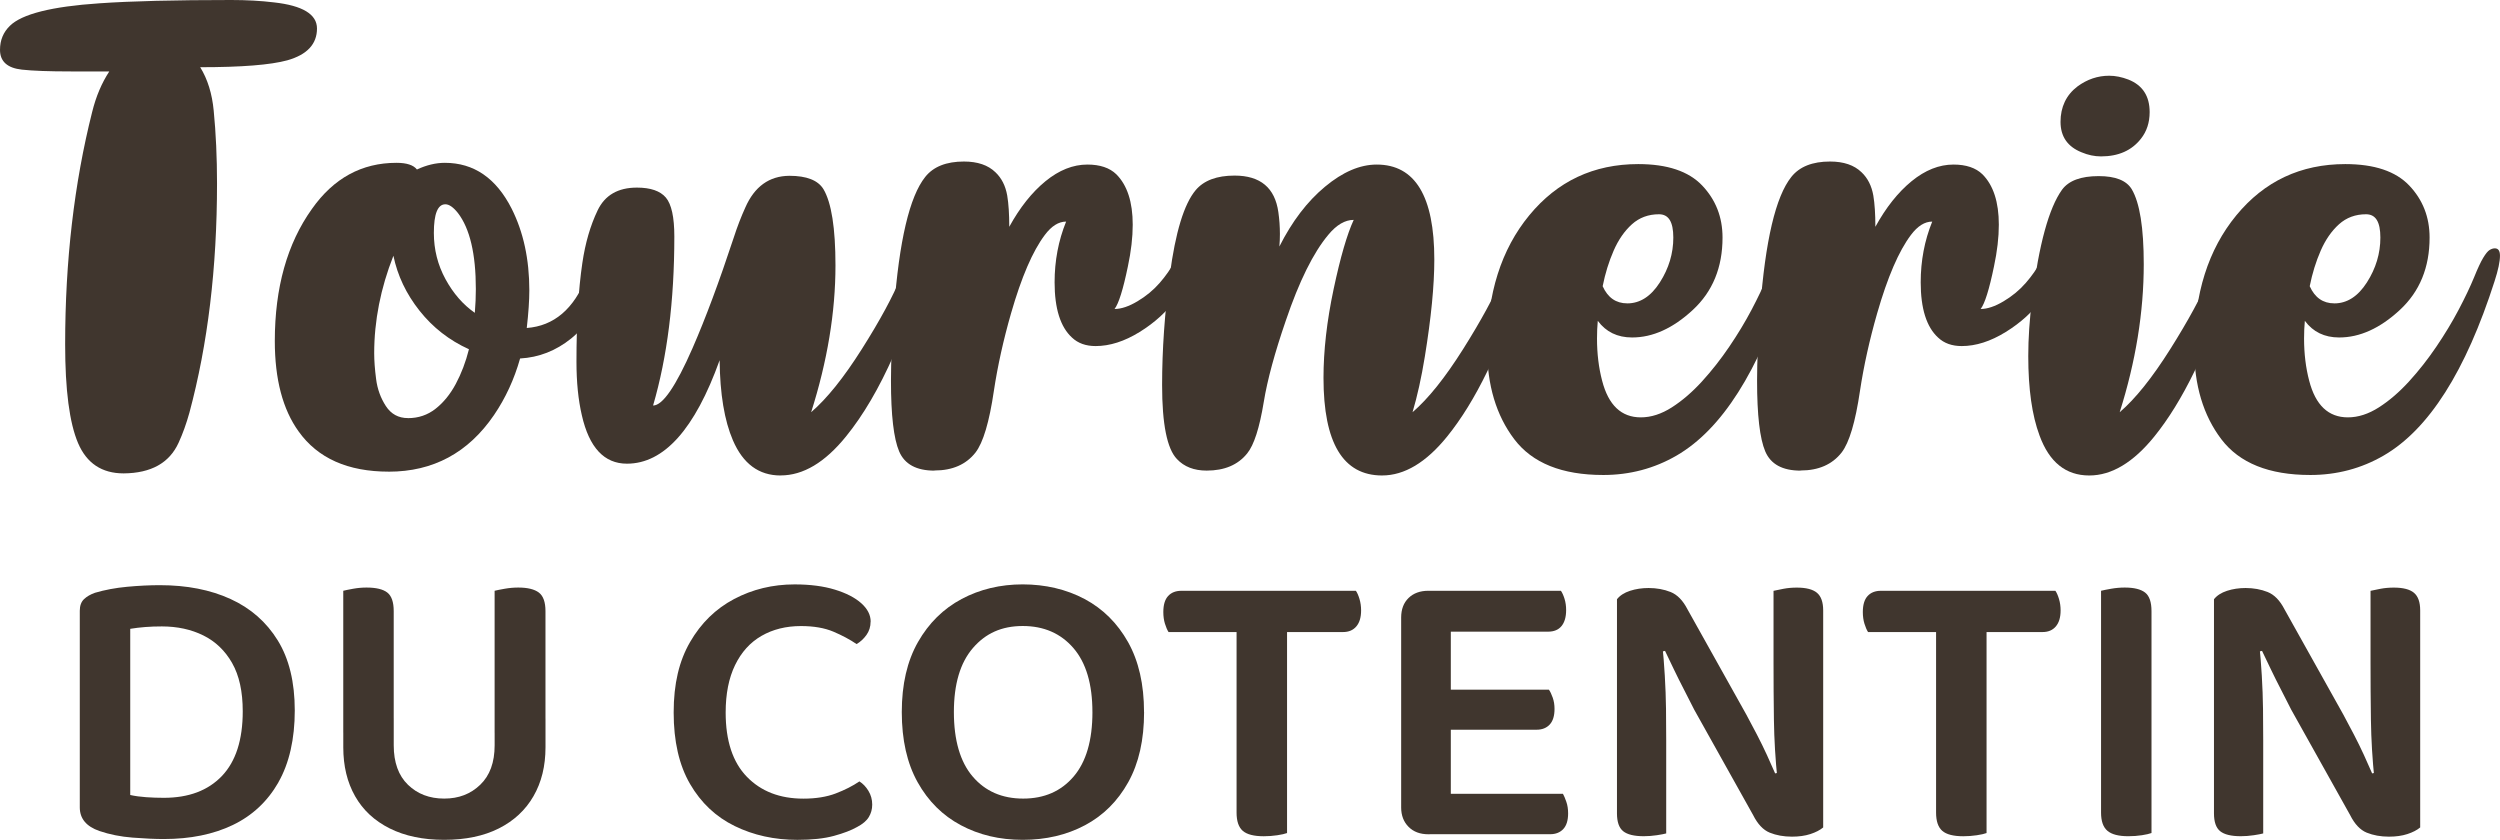
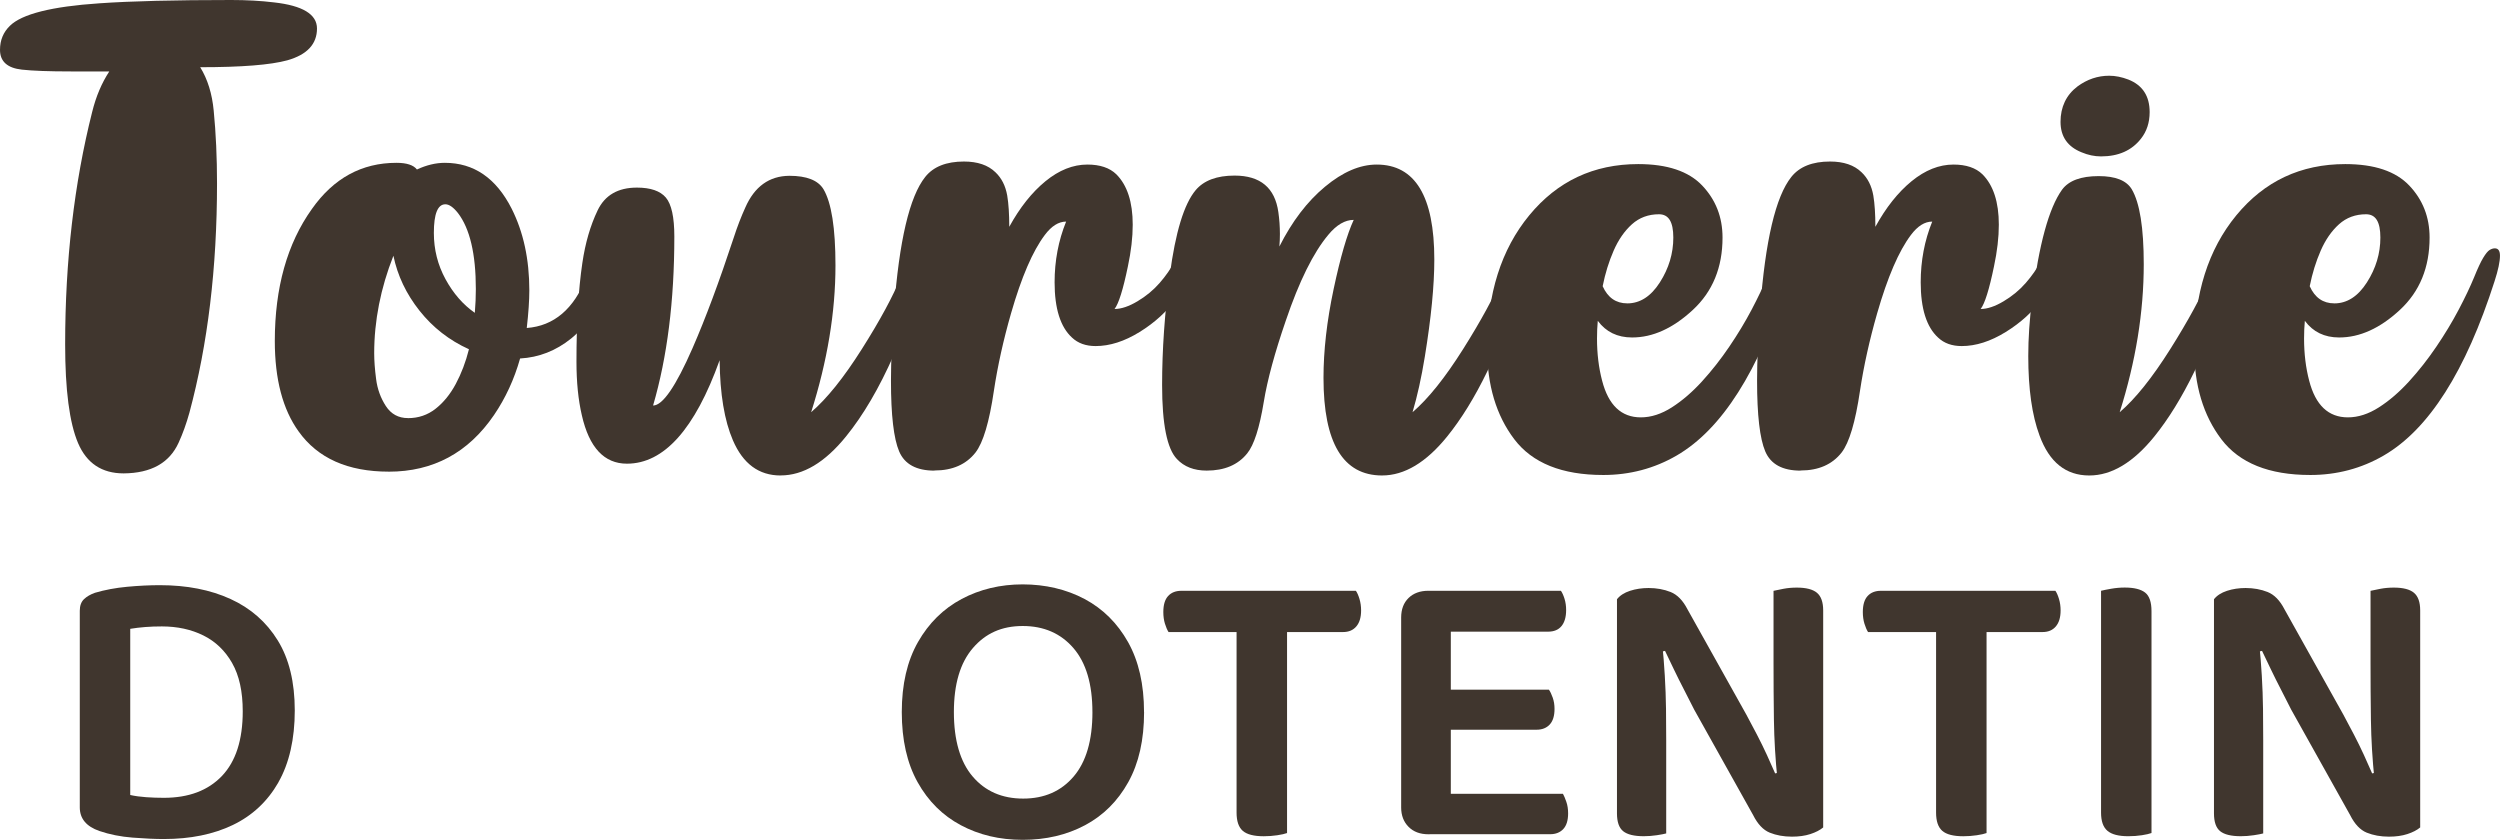
<svg xmlns="http://www.w3.org/2000/svg" id="Calque_2" data-name="Calque 2" viewBox="0 0 906.82 304.64">
  <defs>
    <style>
      .cls-1 {
        fill: #40362e;
      }
    </style>
  </defs>
  <g id="Calque_2-2" data-name="Calque 2">
    <g>
      <path class="cls-1" d="m44.86,171.71c-7.91,0-13.43-3.67-16.55-11-3.12-7.33-4.68-19.27-4.68-35.82,0-30.27,3.27-58.36,9.8-84.28,1.38-5.59,3.45-10.49,6.21-14.7h-13.94c-7.91,0-13.83-.22-17.75-.65-5.3-.58-7.95-2.98-7.95-7.19,0-3.48,1.2-6.39,3.59-8.71C7.95,5.08,18.76,2.36,36.04,1.2c11.47-.8,27.4-1.2,47.8-1.2,5.59,0,10.78.29,15.57.87,10.38,1.16,15.57,4.32,15.57,9.47,0,5.66-3.59,9.51-10.78,11.54-6.1,1.67-16.62,2.5-31.58,2.5,2.69,4.36,4.32,9.62,4.9,15.79.8,8.2,1.2,16.99,1.2,26.35,0,30.63-3.34,58.36-10.02,83.19-1.09,3.92-2.39,7.55-3.92,10.89-3.34,7.33-9.98,11.03-19.93,11.11Z" />
      <path class="cls-1" d="m141.02,171.08c-14.86,0-25.76-4.86-32.7-14.58-5.76-7.99-8.64-18.92-8.64-32.79,0-19.38,4.49-35.36,13.47-47.93,7.86-11.15,18.08-16.72,30.65-16.72,3.72,0,6.19.81,7.43,2.42,3.47-1.61,6.84-2.42,10.12-2.42,10.53,0,18.61,5.54,24.24,16.63,4.27,8.49,6.41,18.36,6.41,29.63,0,3.65-.31,8.21-.93,13.65,9.85-.74,17.06-6.87,21.64-18.39,1.3-3.22,2.38-5.57,3.25-7.06,1.36-2.29,2.82-3.44,4.37-3.44,1.17,0,1.76.84,1.76,2.51,0,2.42-.65,5.54-1.95,9.38-3.1,9.41-7.42,16.35-12.96,20.81-5.54,4.46-11.72,6.87-18.53,7.25-2.11,7.49-5.26,14.34-9.47,20.53-9.35,13.69-22.08,20.53-38.18,20.53Zm6.97-19.41c3.78,0,7.11-1.13,9.99-3.39,2.88-2.26,5.33-5.26,7.34-9.01,2.01-3.75,3.61-7.94,4.78-12.59-7.12-3.22-13.1-7.88-17.93-13.98s-7.99-12.74-9.47-19.93c-4.64,11.77-6.97,23.56-6.97,35.39,0,2.66.23,5.79.7,9.38.46,3.59,1.64,6.84,3.53,9.75,1.89,2.91,4.57,4.37,8.04,4.37Zm24.24-38.18c.25-2.97.37-5.85.37-8.64,0-12.76-2.17-21.95-6.5-27.59-1.67-2.1-3.19-3.16-4.55-3.16-2.79,0-4.18,3.47-4.18,10.4,0,6.01,1.41,11.6,4.23,16.77,2.82,5.17,6.36,9.24,10.64,12.21Z" />
      <path class="cls-1" d="m283.14,172.47c-7.87,0-13.62-4.24-17.28-12.73-3.1-7.18-4.71-16.87-4.83-29.08-8.98,25.02-20.19,37.53-33.63,37.53-8.24,0-13.69-5.85-16.35-17.56-1.3-5.57-1.95-12.04-1.95-19.41,0-14.24.71-26.2,2.14-35.86,1.05-7.18,2.89-13.53,5.53-19.04,2.63-5.51,7.38-8.27,14.26-8.27,4.95,0,8.45,1.21,10.5,3.62,2.04,2.42,3.07,7.12,3.07,14.12,0,23.29-2.57,43.72-7.71,61.31,3.47,0,8.24-6.94,14.31-20.81,4.71-10.78,9.69-24.15,14.96-40.13,1.24-3.84,2.63-7.46,4.18-10.87,3.34-7.62,8.67-11.46,15.98-11.52,6.25,0,10.37,1.61,12.36,4.83,2.91,4.89,4.37,14.12,4.37,27.68,0,16.97-2.94,34.71-8.82,53.23,5.7-4.89,11.83-12.52,18.39-22.9,6.56-10.37,11.27-19.06,14.12-26.06,1.36-3.22,2.49-5.57,3.39-7.06.9-1.49,1.67-2.43,2.32-2.83.65-.4,1.28-.6,1.9-.6,1.24,0,1.86.9,1.86,2.69,0,2.17-.62,5.23-1.86,9.2-2.73,8.67-6.1,17.59-10.12,26.75-5.33,12.08-11.12,21.95-17.37,29.63-7.62,9.41-15.51,14.12-23.69,14.12Z" />
      <path class="cls-1" d="m338.97,170.71c-6.57,0-10.84-2.32-12.82-6.97-1.98-4.64-2.97-13.19-2.97-25.64,0-7,.37-15.61,1.11-25.82,1.86-24.96,5.63-41,11.33-48.12,2.97-3.72,7.65-5.57,14.03-5.57,4.95,0,8.76,1.3,11.43,3.9,2.23,2.11,3.65,4.92,4.27,8.45.5,2.97.74,6.75.74,11.33,3.84-7,8.22-12.51,13.14-16.54,4.92-4.02,9.99-6.04,15.19-6.04,4.58,0,8.08,1.18,10.5,3.53,3.96,3.96,5.95,10.06,5.95,18.3,0,4.58-.59,9.63-1.76,15.14-1.73,8.36-3.34,13.5-4.83,15.42,2.42,0,5.19-.93,8.31-2.79,3.13-1.86,5.82-4.09,8.08-6.69,2.26-2.6,4.04-5.17,5.34-7.71.74-1.42,1.41-2.49,2-3.21.59-.71,1.11-1.16,1.58-1.35.46-.19.94-.28,1.44-.28,1.12,0,1.67.74,1.67,2.23,0,5.08-1.95,10.34-5.85,15.79-3.47,4.83-7.96,8.95-13.47,12.35-5.51,3.41-10.84,5.11-15.98,5.11-3.53,0-6.38-1.02-8.55-3.07-4.21-3.84-6.32-10.53-6.32-20.06,0-7.8,1.39-15.14,4.18-22.02-2.73,0-5.29,1.61-7.71,4.83-4.4,5.82-8.49,15.3-12.26,28.42-2.79,9.72-4.86,19.08-6.22,28.05-1.67,11.39-3.9,18.89-6.69,22.48-3.41,4.33-8.36,6.5-14.86,6.5Z" />
      <path class="cls-1" d="m501.34,172.47c-14.18,0-21.27-11.8-21.27-35.39,0-9.91,1.22-20.64,3.67-32.19,2.45-11.55,4.88-19.92,7.29-25.13-3.16,0-6.22,1.8-9.2,5.39-5.45,6.5-10.59,16.88-15.42,31.12-4.03,11.7-6.69,21.52-7.99,29.45-1.55,9.47-3.56,15.73-6.04,18.76-3.34,4.15-8.24,6.22-14.68,6.22-4.58,0-8.17-1.39-10.78-4.18-3.59-3.72-5.39-12.66-5.39-26.85,0-12.82.93-26.13,2.79-39.94,2.04-15.48,5.17-25.73,9.38-30.75,2.97-3.53,7.68-5.29,14.12-5.29,9.35,0,14.65,4.43,15.88,13.28.37,2.6.56,5.23.56,7.9,0,1.49-.06,3-.19,4.55,4.58-9.1,10.09-16.33,16.54-21.69,6.44-5.36,12.69-8.04,18.76-8.04,13.93,0,20.9,11.49,20.9,34.46,0,9.41-1.15,21.15-3.44,35.21-1.24,7.62-2.73,14.34-4.46,20.16,5.7-4.89,11.81-12.52,18.35-22.9,6.53-10.37,11.25-19.06,14.17-26.06,1.3-3.22,2.4-5.57,3.3-7.06.9-1.49,1.67-2.43,2.32-2.83.65-.4,1.28-.6,1.9-.6,1.24,0,1.86.9,1.86,2.69,0,2.11-.65,5.17-1.95,9.2-7.99,24.9-17.12,43.69-27.4,56.38-7.62,9.41-15.48,14.12-23.59,14.12Z" />
      <path class="cls-1" d="m581.51,172.29c-14.92,0-25.67-4.32-32.23-12.96-6.56-8.64-9.85-19.61-9.85-32.93,0-19.82,5.09-35.92,15.28-48.3,10.19-12.38,23.36-18.58,39.53-18.58,10.53,0,18.25,2.59,23.18,7.76,4.92,5.17,7.39,11.47,7.39,18.9,0,10.84-3.59,19.58-10.78,26.24-7.18,6.66-14.52,9.99-22.02,9.99-5.33,0-9.47-2.01-12.45-6.04-.19,2.04-.28,4.18-.28,6.41,0,5.51.62,10.62,1.86,15.33,2.29,8.86,6.97,13.28,14.03,13.28,3.72,0,7.46-1.21,11.24-3.62,3.78-2.42,7.43-5.56,10.96-9.43,3.53-3.87,6.83-8.07,9.89-12.59,3.07-4.52,5.76-8.98,8.08-13.38,2.32-4.4,4.19-8.33,5.62-11.8,1.3-3.22,2.4-5.57,3.3-7.06.9-1.49,1.67-2.43,2.32-2.83.65-.4,1.29-.6,1.9-.6,1.24,0,1.86.9,1.86,2.69,0,2.11-.65,5.17-1.95,9.2-10.47,32.7-23.87,53.78-40.22,63.26-8.11,4.71-17,7.06-26.66,7.06Zm8.73-62.24c4.64,0,8.59-2.54,11.84-7.62,3.25-5.08,4.88-10.5,4.88-16.26s-1.73-8.45-5.2-8.45c-3.84,0-7.11,1.21-9.8,3.62-2.69,2.42-4.91,5.61-6.64,9.57-1.73,3.96-3.07,8.27-3.99,12.91,1.86,4.15,4.83,6.22,8.92,6.22Z" />
      <path class="cls-1" d="m653.13,170.71c-6.57,0-10.84-2.32-12.82-6.97-1.98-4.64-2.97-13.19-2.97-25.64,0-7,.37-15.61,1.11-25.82,1.86-24.96,5.63-41,11.33-48.12,2.97-3.72,7.65-5.57,14.03-5.57,4.95,0,8.76,1.3,11.43,3.9,2.23,2.11,3.65,4.92,4.27,8.45.5,2.97.74,6.75.74,11.33,3.84-7,8.22-12.51,13.14-16.54,4.92-4.02,9.99-6.04,15.19-6.04,4.58,0,8.08,1.18,10.5,3.53,3.96,3.96,5.95,10.06,5.95,18.3,0,4.58-.59,9.63-1.76,15.14-1.73,8.36-3.34,13.5-4.83,15.42,2.42,0,5.19-.93,8.31-2.79,3.13-1.86,5.82-4.09,8.08-6.69,2.26-2.6,4.04-5.17,5.34-7.71.74-1.42,1.41-2.49,2-3.21.59-.71,1.11-1.16,1.58-1.35.46-.19.94-.28,1.44-.28,1.12,0,1.67.74,1.67,2.23,0,5.08-1.95,10.34-5.85,15.79-3.47,4.83-7.96,8.95-13.47,12.35-5.51,3.41-10.84,5.11-15.98,5.11-3.53,0-6.38-1.02-8.55-3.07-4.21-3.84-6.32-10.53-6.32-20.06,0-7.8,1.39-15.14,4.18-22.02-2.73,0-5.29,1.61-7.71,4.83-4.4,5.82-8.49,15.3-12.26,28.42-2.79,9.72-4.86,19.08-6.22,28.05-1.67,11.39-3.9,18.89-6.69,22.48-3.41,4.33-8.36,6.5-14.86,6.5Z" />
      <path class="cls-1" d="m757.82,172.47c-8.49,0-14.49-4.83-18.02-14.49-2.73-7.31-4.09-16.91-4.09-28.8,0-6.44.46-13.34,1.39-20.71,2.48-19.82,6.1-33.04,10.87-39.67,2.42-3.28,6.84-4.92,13.28-4.92,6.07,0,10.06,1.58,11.98,4.74,2.91,4.89,4.37,13.97,4.37,27.22,0,17.4-2.91,35.3-8.73,53.69,5.7-4.89,11.81-12.52,18.35-22.9,6.53-10.37,11.25-19.06,14.17-26.06,1.3-3.22,2.4-5.57,3.3-7.06.9-1.49,1.67-2.43,2.32-2.83.65-.4,1.28-.6,1.9-.6,1.24,0,1.86.9,1.86,2.69,0,2.11-.65,5.17-1.95,9.2-7.99,24.9-17.12,43.69-27.4,56.38-7.62,9.41-15.48,14.12-23.59,14.12Zm4.27-115.74c-2.35,0-4.71-.49-7.06-1.49-5.08-2.04-7.62-5.73-7.62-11.05s2.04-9.72,6.13-12.82c3.53-2.6,7.37-3.9,11.52-3.9,2.23,0,4.55.46,6.97,1.39,5.14,2.04,7.71,5.98,7.71,11.8,0,3.78-1.05,7-3.16,9.66-3.34,4.27-8.17,6.41-14.49,6.41Z" />
      <path class="cls-1" d="m837.98,172.29c-14.92,0-25.67-4.32-32.23-12.96-6.56-8.64-9.85-19.61-9.85-32.93,0-19.82,5.09-35.92,15.28-48.3,10.19-12.38,23.36-18.58,39.53-18.58,10.53,0,18.25,2.59,23.18,7.76,4.92,5.17,7.39,11.47,7.39,18.9,0,10.84-3.59,19.58-10.78,26.24-7.18,6.66-14.52,9.99-22.02,9.99-5.33,0-9.47-2.01-12.45-6.04-.19,2.04-.28,4.18-.28,6.41,0,5.51.62,10.62,1.86,15.33,2.29,8.86,6.97,13.28,14.03,13.28,3.72,0,7.46-1.21,11.24-3.62,3.78-2.42,7.43-5.56,10.96-9.43,3.53-3.87,6.83-8.07,9.89-12.59,3.07-4.52,5.76-8.98,8.08-13.38,2.32-4.4,4.19-8.33,5.62-11.8,1.3-3.22,2.4-5.57,3.3-7.06.9-1.49,1.67-2.43,2.32-2.83.65-.4,1.29-.6,1.9-.6,1.24,0,1.86.9,1.86,2.69,0,2.11-.65,5.17-1.95,9.2-10.47,32.7-23.87,53.78-40.22,63.26-8.11,4.71-17,7.06-26.66,7.06Zm8.73-62.24c4.64,0,8.59-2.54,11.84-7.62,3.25-5.08,4.88-10.5,4.88-16.26s-1.73-8.45-5.2-8.45c-3.84,0-7.11,1.21-9.8,3.62-2.69,2.42-4.91,5.61-6.64,9.57-1.73,3.96-3.07,8.27-3.99,12.91,1.86,4.15,4.83,6.22,8.92,6.22Z" />
    </g>
    <g>
      <path class="cls-1" d="m100.99,283.79c-3.97,6.92-9.49,12.08-16.56,15.47-7.07,3.39-15.4,5.08-24.98,5.08-3.2,0-6.97-.17-11.33-.51-4.36-.34-8.38-1.14-12.06-2.4-4.75-1.64-7.12-4.5-7.12-8.57v-71.31c0-1.84.51-3.24,1.52-4.21,1.02-.97,2.35-1.74,3.99-2.32,3.58-1.06,7.48-1.79,11.69-2.18,4.21-.39,8.16-.58,11.84-.58,9.78,0,18.32,1.67,25.63,5.01,7.31,3.34,13.02,8.35,17.14,15.03,4.12,6.68,6.17,15.15,6.17,25.42s-1.99,19.15-5.96,26.07Zm-16.78-43.28c-2.57-4.5-6.05-7.84-10.46-10.02-4.41-2.18-9.42-3.27-15.03-3.27-2.13,0-4.14.07-6.03.22-1.89.15-3.7.36-5.45.65v60.28c1.74.39,3.68.65,5.81.8,2.13.15,4.26.22,6.39.22,9.01,0,16.02-2.64,21.06-7.92,5.03-5.28,7.55-13.09,7.55-23.46,0-7.17-1.28-13-3.85-17.5Z" />
-       <path class="cls-1" d="m142.81,265.71h-18.3v-51.42c.77-.19,1.96-.44,3.56-.73,1.6-.29,3.22-.44,4.87-.44,3.49,0,6,.61,7.55,1.82,1.55,1.21,2.32,3.46,2.32,6.75v44.01Zm18.3,38.92c-7.65,0-14.23-1.38-19.75-4.14-5.52-2.76-9.71-6.66-12.56-11.69-2.86-5.03-4.28-10.94-4.28-17.72v-10.46h18.3v9.73c0,6.2,1.72,10.97,5.16,14.31,3.44,3.34,7.82,5.01,13.14,5.01s9.59-1.67,13.07-5.01c3.49-3.34,5.23-8.11,5.23-14.31v-9.73h18.45v10.46c0,6.78-1.45,12.69-4.36,17.72-2.9,5.04-7.09,8.93-12.56,11.69-5.47,2.76-12.08,4.14-19.82,4.14Zm36.75-38.78h-18.45v-51.56c.77-.19,1.98-.44,3.63-.73,1.64-.29,3.29-.44,4.94-.44,3.39,0,5.88.61,7.48,1.82,1.6,1.21,2.4,3.46,2.4,6.75v44.15Z" />
-       <path class="cls-1" d="m315.79,225.48c0,1.84-.51,3.46-1.52,4.87-1.02,1.4-2.2,2.49-3.56,3.27-2.42-1.64-5.23-3.15-8.42-4.5-3.2-1.35-7.12-2.03-11.76-2.03-5.42,0-10.19,1.19-14.31,3.56-4.12,2.37-7.31,5.91-9.59,10.6-2.28,4.7-3.41,10.44-3.41,17.21,0,10.26,2.57,18.03,7.7,23.31,5.13,5.28,11.96,7.92,20.48,7.92,4.55,0,8.47-.63,11.76-1.89,3.29-1.26,6.15-2.71,8.57-4.36,1.26.78,2.35,1.91,3.27,3.41.92,1.5,1.38,3.17,1.38,5.01,0,1.65-.41,3.15-1.23,4.5-.82,1.36-2.25,2.57-4.28,3.63-2.03,1.16-4.82,2.23-8.35,3.2-3.54.97-7.97,1.45-13.29,1.45-8.33,0-15.9-1.67-22.73-5.01-6.83-3.34-12.22-8.42-16.19-15.25-3.97-6.83-5.95-15.47-5.95-25.93s1.98-18.69,5.95-25.56c3.97-6.87,9.3-12.08,15.98-15.61,6.68-3.53,13.99-5.3,21.93-5.3,5.61,0,10.48.63,14.6,1.89,4.11,1.26,7.31,2.9,9.59,4.94,2.27,2.03,3.41,4.26,3.41,6.68Z" />
      <path class="cls-1" d="m414.99,258.3c0,10.07-1.91,18.54-5.74,25.42-3.83,6.88-9.06,12.08-15.69,15.61-6.63,3.53-14.16,5.3-22.59,5.3s-15.81-1.77-22.44-5.3c-6.63-3.53-11.86-8.74-15.69-15.61-3.83-6.87-5.74-15.35-5.74-25.42s1.96-18.54,5.88-25.42c3.92-6.87,9.2-12.08,15.83-15.61,6.63-3.53,14.02-5.3,22.15-5.3s15.81,1.77,22.44,5.3c6.63,3.53,11.89,8.74,15.76,15.61,3.87,6.88,5.81,15.35,5.81,25.42Zm-18.74,0c0-10.17-2.3-17.91-6.9-23.24-4.6-5.32-10.72-7.99-18.37-7.99s-13.49,2.66-18.08,7.99c-4.6,5.33-6.9,13.07-6.9,23.24s2.27,18.06,6.83,23.38c4.55,5.33,10.65,7.99,18.3,7.99s13.75-2.66,18.3-7.99c4.55-5.32,6.83-13.12,6.83-23.38Z" />
      <path class="cls-1" d="m464.38,214.3l.29,14.96h-40.81c-.49-.77-.92-1.79-1.31-3.05-.39-1.26-.58-2.66-.58-4.21,0-2.61.58-4.55,1.74-5.81,1.16-1.26,2.76-1.89,4.79-1.89h35.87Zm-15.83,11.04h18.3v76.83c-.78.29-1.96.56-3.56.8-1.6.24-3.22.36-4.87.36-3.58,0-6.12-.65-7.63-1.96-1.5-1.31-2.25-3.51-2.25-6.61v-69.43Zm2.9,3.92l-.44-14.96h40.81c.48.68.92,1.67,1.31,2.98.39,1.31.58,2.69.58,4.14,0,2.52-.58,4.45-1.74,5.81-1.16,1.36-2.76,2.03-4.79,2.03h-35.73Z" />
      <path class="cls-1" d="m526.25,272.54l-18.01-.15v-48.37c0-3,.89-5.37,2.69-7.12,1.79-1.74,4.19-2.61,7.19-2.61,1.65,0,3.24.15,4.79.44,1.55.29,2.66.53,3.34.73v57.08Zm-18.01-28.47h18.01v57.37c-.68.2-1.79.44-3.34.73-1.55.29-3.15.44-4.79.44-3,0-5.4-.89-7.19-2.69-1.79-1.79-2.69-4.14-2.69-7.04v-48.8Zm9.88-14.96v-14.81h48.07c.48.68.92,1.65,1.31,2.91.39,1.26.58,2.61.58,4.07,0,2.52-.56,4.45-1.67,5.81-1.11,1.36-2.74,2.03-4.87,2.03h-43.43Zm0,35.58v-14.52h43.72c.48.68.94,1.65,1.38,2.9.44,1.26.65,2.61.65,4.07,0,2.52-.58,4.41-1.74,5.66-1.16,1.26-2.76,1.89-4.79,1.89h-39.22Zm0,37.91v-14.67h48.8c.39.68.8,1.65,1.23,2.9.44,1.26.65,2.66.65,4.21,0,2.52-.58,4.41-1.74,5.66-1.16,1.26-2.76,1.89-4.79,1.89h-44.15Z" />
      <path class="cls-1" d="m661.32,276.61v-9.15,32.68c-1.16.97-2.71,1.77-4.65,2.4-1.94.63-4.16.94-6.68.94-3,0-5.69-.49-8.06-1.45-2.37-.97-4.38-3.1-6.03-6.39l-21.35-38.2c-1.16-2.32-2.4-4.74-3.7-7.26-1.31-2.52-2.54-4.99-3.7-7.41-1.16-2.42-2.23-4.65-3.2-6.68l-17.43,4.07v-22.8c1.06-1.35,2.64-2.37,4.72-3.05,2.08-.68,4.33-1.02,6.75-1.02,2.9,0,5.57.49,7.99,1.45,2.42.97,4.45,3.05,6.1,6.25l21.35,38.2c1.26,2.32,2.54,4.75,3.85,7.26,1.31,2.52,2.52,4.99,3.63,7.41,1.11,2.42,2.11,4.65,2.98,6.68l17.43-3.92Zm-74.8-42.7l16.41-.44c.39,3.68.7,7.55.94,11.62.24,4.07.39,8.09.44,12.05.05,3.97.07,7.8.07,11.47v33.7c-.68.19-1.82.41-3.41.65-1.6.24-3.17.36-4.72.36-3.49,0-5.98-.61-7.48-1.82-1.5-1.21-2.25-3.36-2.25-6.46v-61.15Zm74.8,48.66l-16.56.44c-.78-7.46-1.21-14.74-1.31-21.86-.1-7.12-.14-14.02-.14-20.7v-26.14c.87-.19,2.06-.44,3.56-.73,1.5-.29,3.12-.44,4.87-.44,3.39,0,5.83.63,7.33,1.89,1.5,1.26,2.25,3.39,2.25,6.39v61.15Z" />
      <path class="cls-1" d="m718.11,214.3l.29,14.96h-40.81c-.49-.77-.92-1.79-1.31-3.05-.39-1.26-.58-2.66-.58-4.21,0-2.61.58-4.55,1.74-5.81,1.16-1.26,2.76-1.89,4.79-1.89h35.87Zm-15.83,11.04h18.3v76.83c-.78.29-1.96.56-3.56.8-1.6.24-3.22.36-4.87.36-3.58,0-6.12-.65-7.63-1.96-1.5-1.31-2.25-3.51-2.25-6.61v-69.43Zm2.9,3.92l-.44-14.96h40.81c.48.68.92,1.67,1.31,2.98.39,1.31.58,2.69.58,4.14,0,2.52-.58,4.45-1.74,5.81-1.16,1.36-2.76,2.03-4.79,2.03h-35.73Z" />
      <path class="cls-1" d="m780.41,265.42h-18.3v-51.13c.77-.19,1.98-.44,3.63-.73,1.64-.29,3.29-.44,4.94-.44,3.39,0,5.86.61,7.41,1.82,1.55,1.21,2.32,3.46,2.32,6.75v43.72Zm-18.3-21.21h18.3v57.95c-.78.29-1.94.56-3.49.8-1.55.24-3.2.36-4.94.36-3.49,0-6-.65-7.55-1.96-1.55-1.31-2.32-3.51-2.32-6.61v-50.54Z" />
      <path class="cls-1" d="m877.87,276.61v-9.15,32.68c-1.16.97-2.71,1.77-4.65,2.4-1.94.63-4.16.94-6.68.94-3,0-5.69-.49-8.06-1.45-2.37-.97-4.38-3.1-6.03-6.39l-21.35-38.2c-1.16-2.32-2.4-4.74-3.7-7.26-1.31-2.52-2.54-4.99-3.7-7.41-1.16-2.42-2.23-4.65-3.2-6.68l-17.43,4.07v-22.8c1.06-1.35,2.64-2.37,4.72-3.05,2.08-.68,4.33-1.02,6.75-1.02,2.9,0,5.57.49,7.99,1.45,2.42.97,4.45,3.05,6.1,6.25l21.35,38.2c1.26,2.32,2.54,4.75,3.85,7.26,1.31,2.52,2.52,4.99,3.63,7.41,1.11,2.42,2.11,4.65,2.98,6.68l17.43-3.92Zm-74.8-42.7l16.41-.44c.39,3.68.7,7.55.94,11.62.24,4.07.39,8.09.44,12.05.05,3.97.07,7.8.07,11.47v33.7c-.68.19-1.82.41-3.41.65-1.6.24-3.17.36-4.72.36-3.49,0-5.98-.61-7.48-1.82-1.5-1.21-2.25-3.36-2.25-6.46v-61.15Zm74.8,48.66l-16.56.44c-.78-7.46-1.21-14.74-1.31-21.86-.1-7.12-.14-14.02-.14-20.7v-26.14c.87-.19,2.06-.44,3.56-.73,1.5-.29,3.12-.44,4.87-.44,3.39,0,5.83.63,7.33,1.89,1.5,1.26,2.25,3.39,2.25,6.39v61.15Z" />
    </g>
  </g>
</svg>